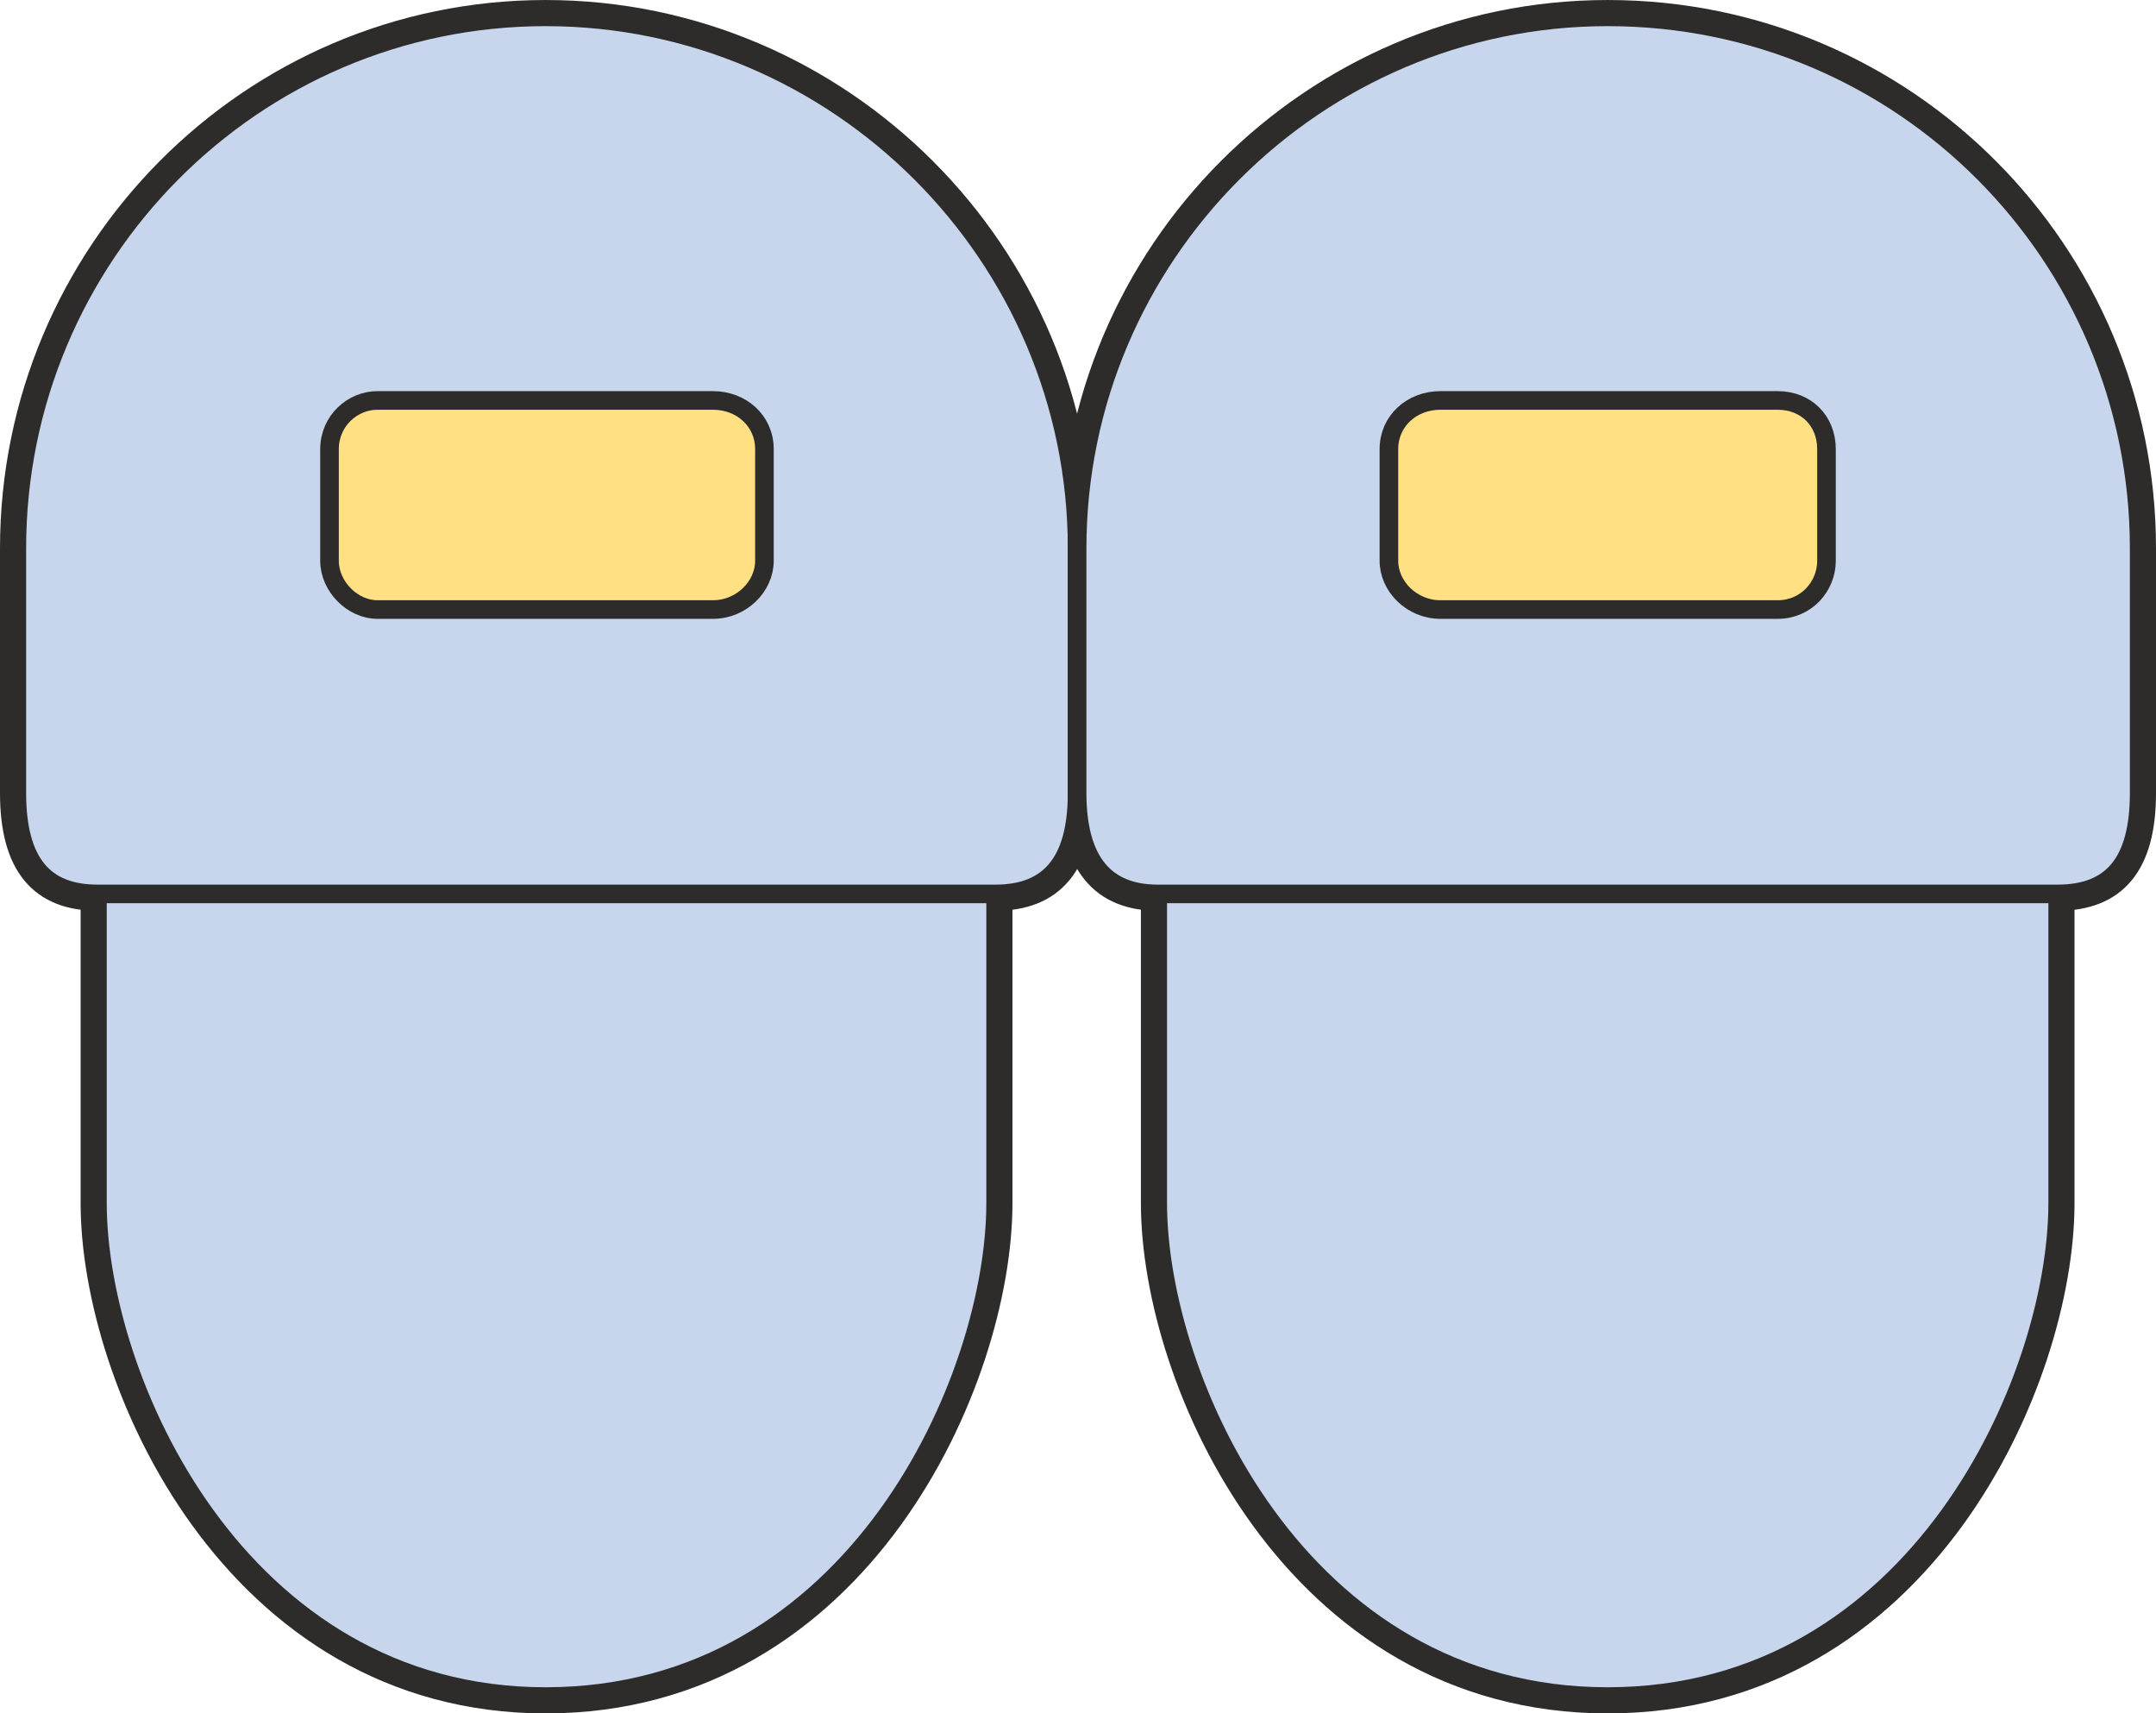
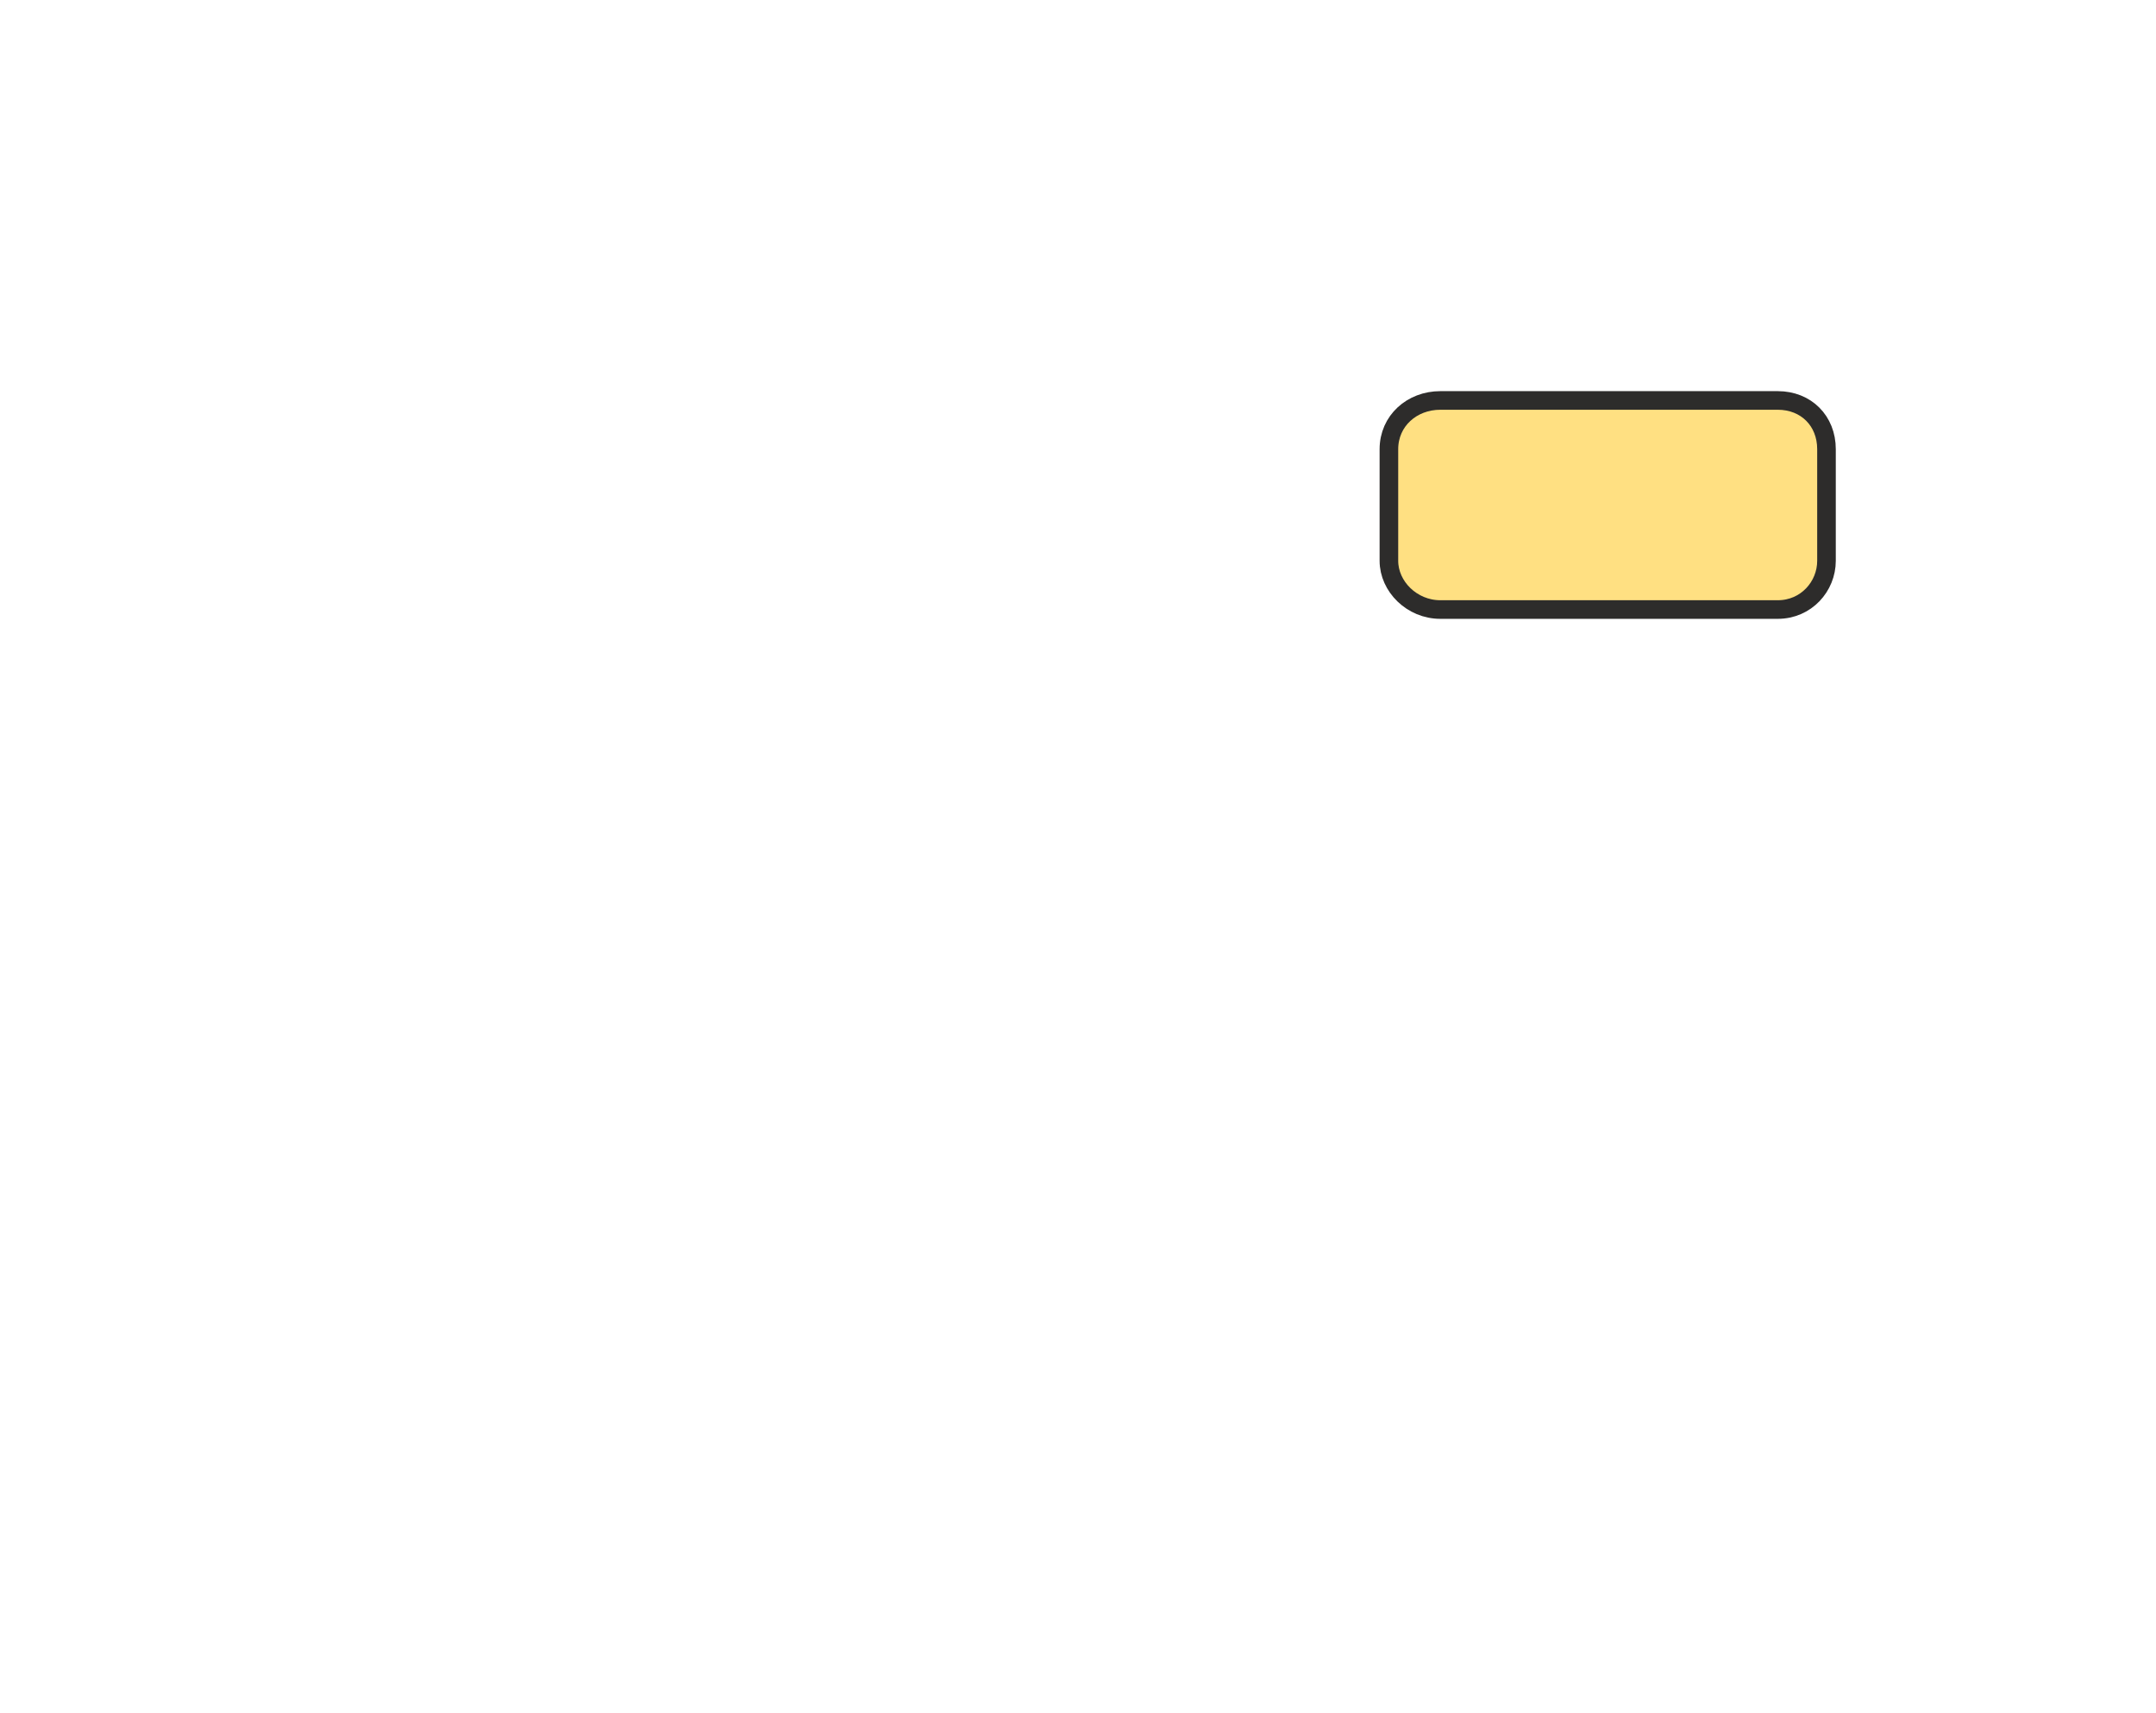
<svg xmlns="http://www.w3.org/2000/svg" height="185.664" viewBox="0 0 175.248 139.248" width="233.664">
-   <path style="fill:none;stroke:#2d2c2b;stroke-width:2.736;stroke-linecap:round;stroke-linejoin:round;stroke-miterlimit:10.433" d="M217.934 423.969c-4.32 0-6.552-2.52-6.552-8.208v-19.872c0-23.76 19.224-43.2 42.984-43.2s43.2 19.44 43.2 43.2v19.872c0 5.688-2.304 8.208-6.624 8.208h-73.008s0 0 0 0zm73.008 0v25.128c0 14.256-11.376 40.104-36.576 40.104-25.056 0-36.432-25.848-36.432-40.104v-25.128h73.008s0 0 0 0z" transform="translate(-210.014 -351.32)" />
-   <path style="fill:none;stroke:#2d2c2b;stroke-width:2.736;stroke-linecap:round;stroke-linejoin:round;stroke-miterlimit:10.433" d="M304.118 423.969c-4.176 0-6.552-2.52-6.552-8.208v-19.872c0-23.76 19.368-43.2 43.128-43.2 23.976 0 43.2 19.44 43.2 43.2v19.872c0 5.688-2.232 8.208-6.624 8.208h-73.152s0 0 0 0zm73.152 0v25.128c0 14.256-11.376 40.104-36.576 40.104-25.2 0-36.576-25.848-36.576-40.104v-25.128h73.152s0 0 0 0z" transform="translate(-210.014 -351.32)" />
-   <path style="fill:#c7d6ec;stroke:#2d2c2b;stroke-width:1.512;stroke-linecap:round;stroke-linejoin:round;stroke-miterlimit:10.433" d="M217.934 423.969c-4.32 0-6.552-2.52-6.552-8.208v-19.872c0-23.76 19.224-43.2 42.984-43.2s43.2 19.44 43.2 43.2v19.872c0 5.688-2.304 8.208-6.624 8.208h-73.008s0 0 0 0zm73.008 0v25.128c0 14.256-11.376 40.104-36.576 40.104-25.056 0-36.432-25.848-36.432-40.104v-25.128h73.008s0 0 0 0z" transform="translate(-210.014 -351.32)" />
-   <path style="fill:#ffe082;stroke:#2d2c2b;stroke-width:1.512;stroke-linecap:round;stroke-linejoin:round;stroke-miterlimit:10.433" d="M267.974 400.857c2.304 0 4.176-1.872 4.176-3.96v-9.072c0-2.304-1.872-3.96-4.176-3.96h-27.288c-2.016 0-3.888 1.656-3.888 3.96v9.072c0 2.088 1.872 3.96 3.888 3.96h27.288s0 0 0 0z" transform="translate(-210.014 -351.32)" />
-   <path style="fill:#c7d6ec;stroke:#2d2c2b;stroke-width:1.512;stroke-linecap:round;stroke-linejoin:round;stroke-miterlimit:10.433" d="M304.118 423.969c-4.176 0-6.552-2.52-6.552-8.208v-19.872c0-23.76 19.368-43.2 43.128-43.2 23.976 0 43.2 19.44 43.2 43.2v19.872c0 5.688-2.232 8.208-6.624 8.208h-73.152s0 0 0 0zm73.152 0v25.128c0 14.256-11.376 40.104-36.576 40.104-25.2 0-36.576-25.848-36.576-40.104v-25.128h73.152s0 0 0 0z" transform="translate(-210.014 -351.32)" />
  <path style="fill:#ffe082;stroke:#2d2c2b;stroke-width:1.512;stroke-linecap:round;stroke-linejoin:round;stroke-miterlimit:10.433" d="M354.518 400.857c2.304 0 3.96-1.872 3.96-3.96v-9.072c0-2.304-1.656-3.96-3.96-3.96h-27.432c-2.304 0-4.176 1.656-4.176 3.96v9.072c0 2.088 1.872 3.96 4.176 3.96h27.432s0 0 0 0z" transform="translate(-210.014 -351.32)" />
</svg>